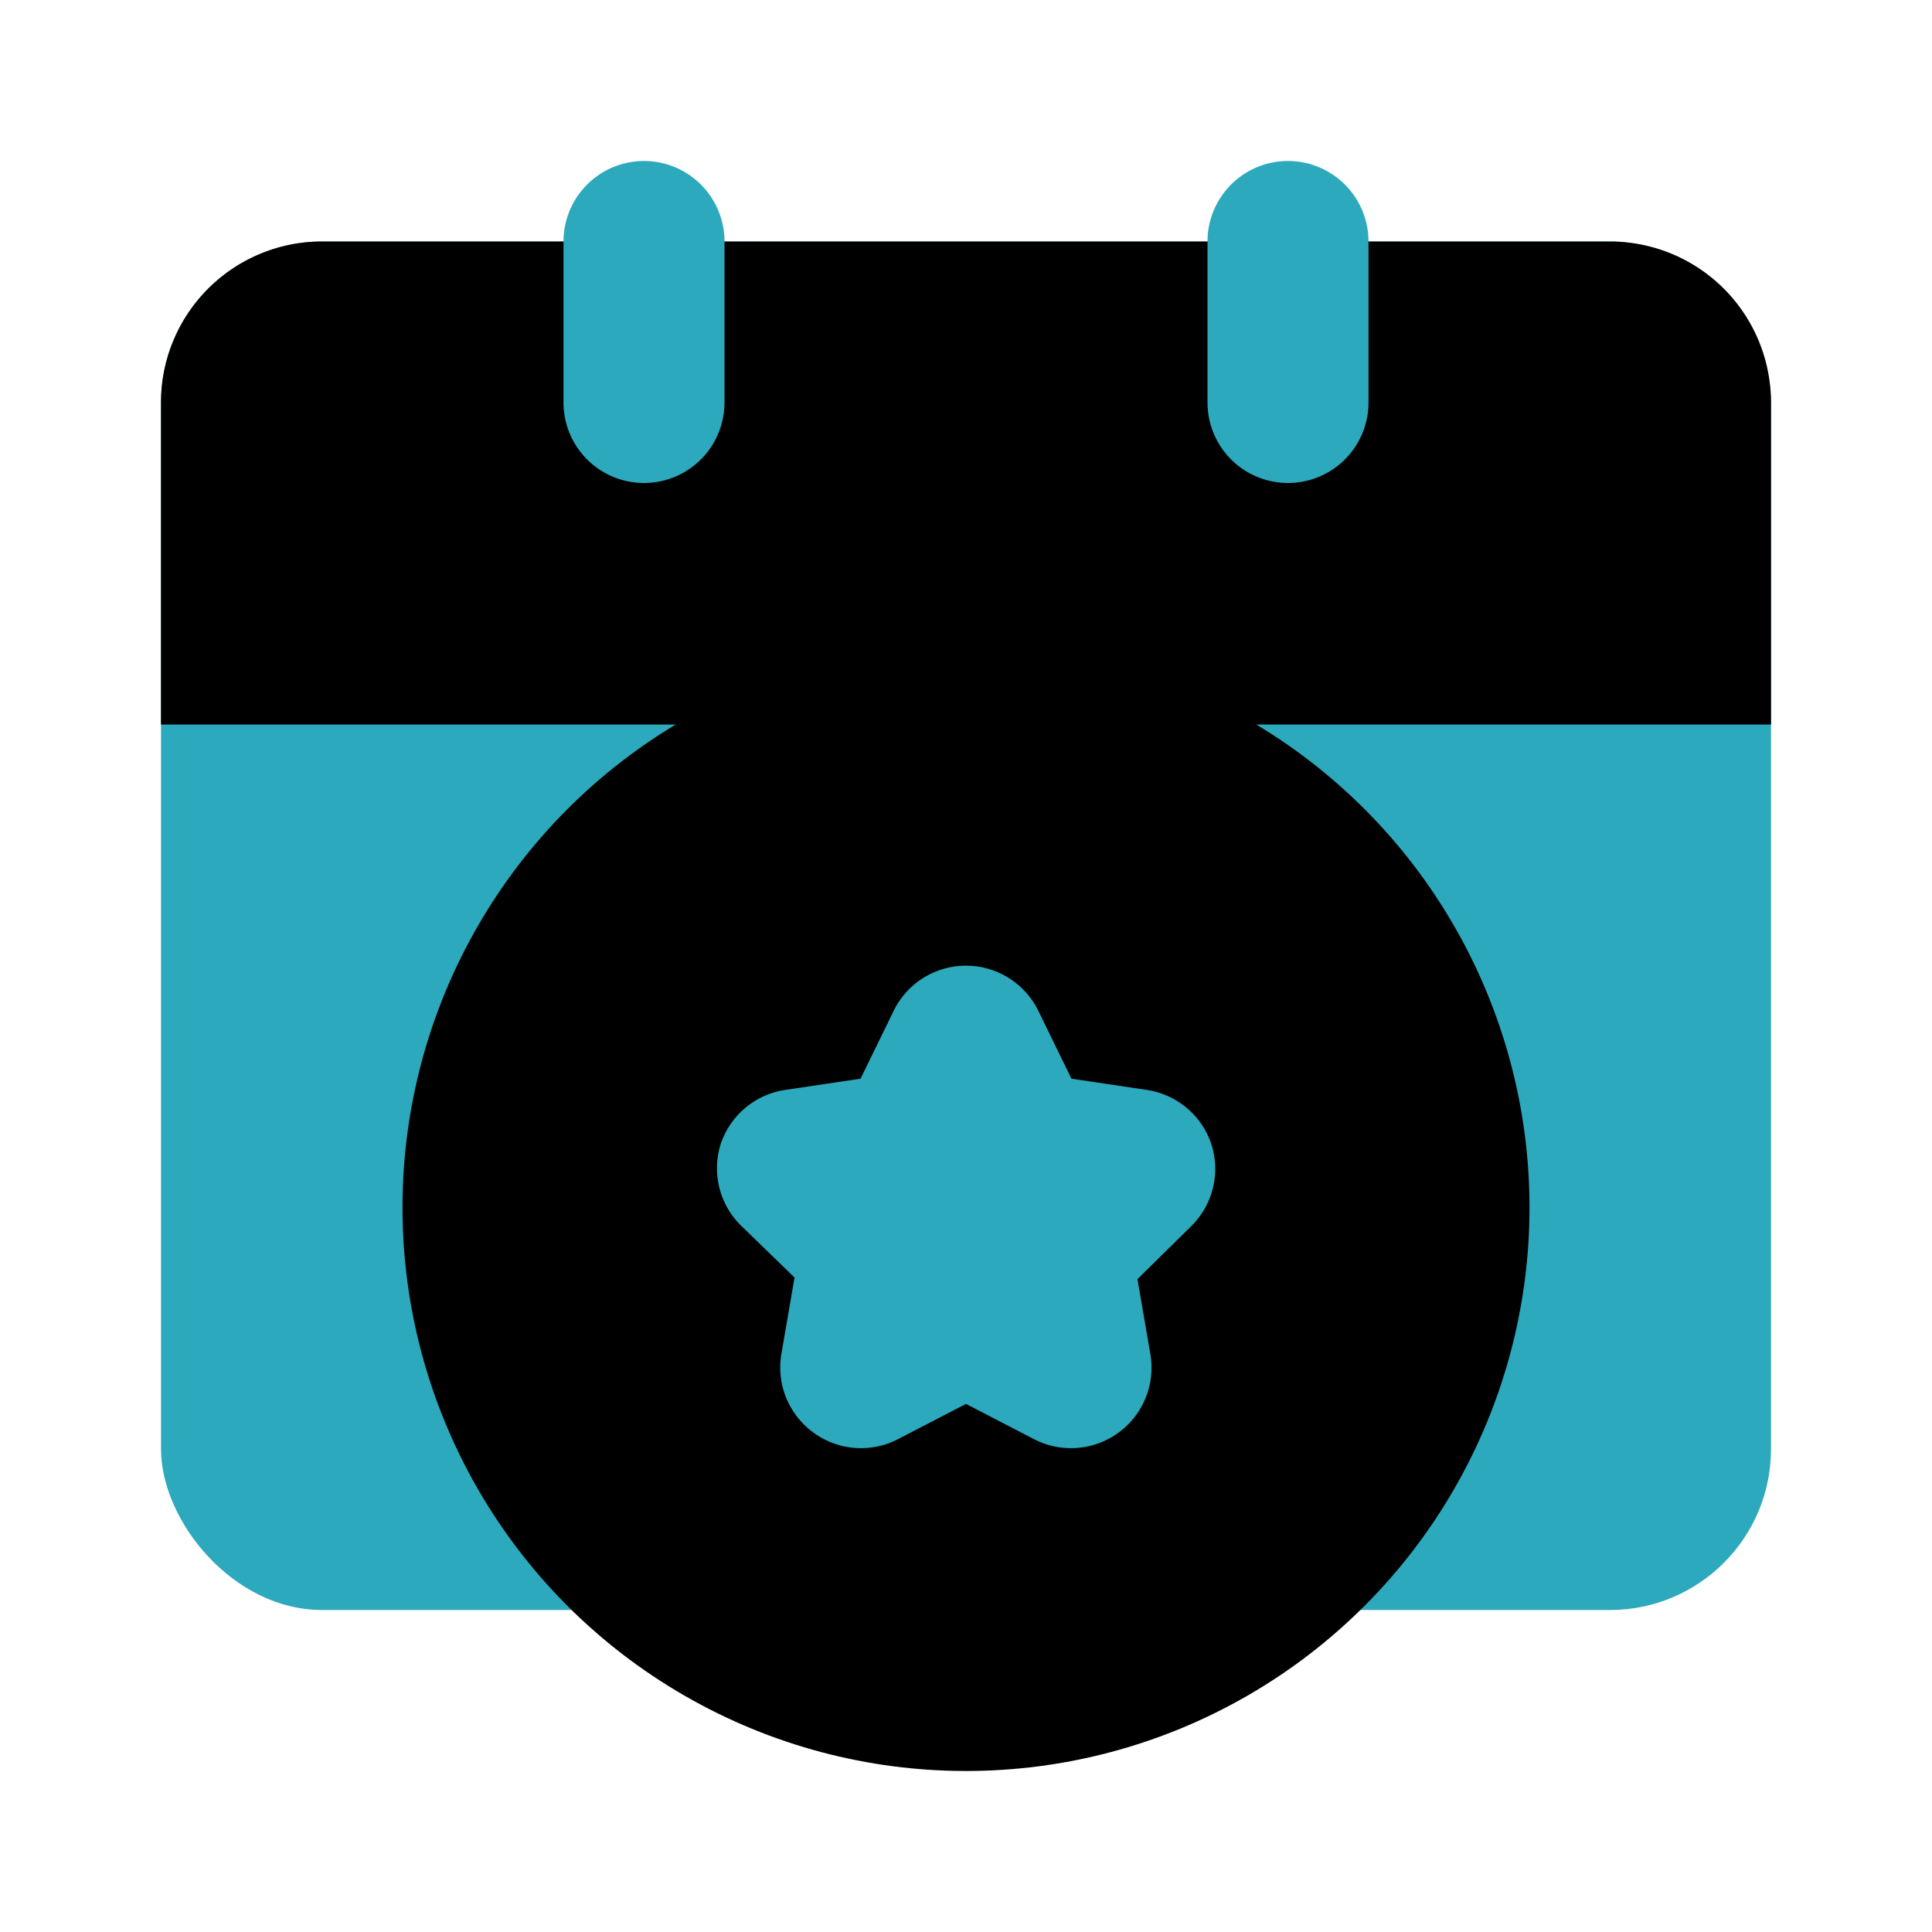
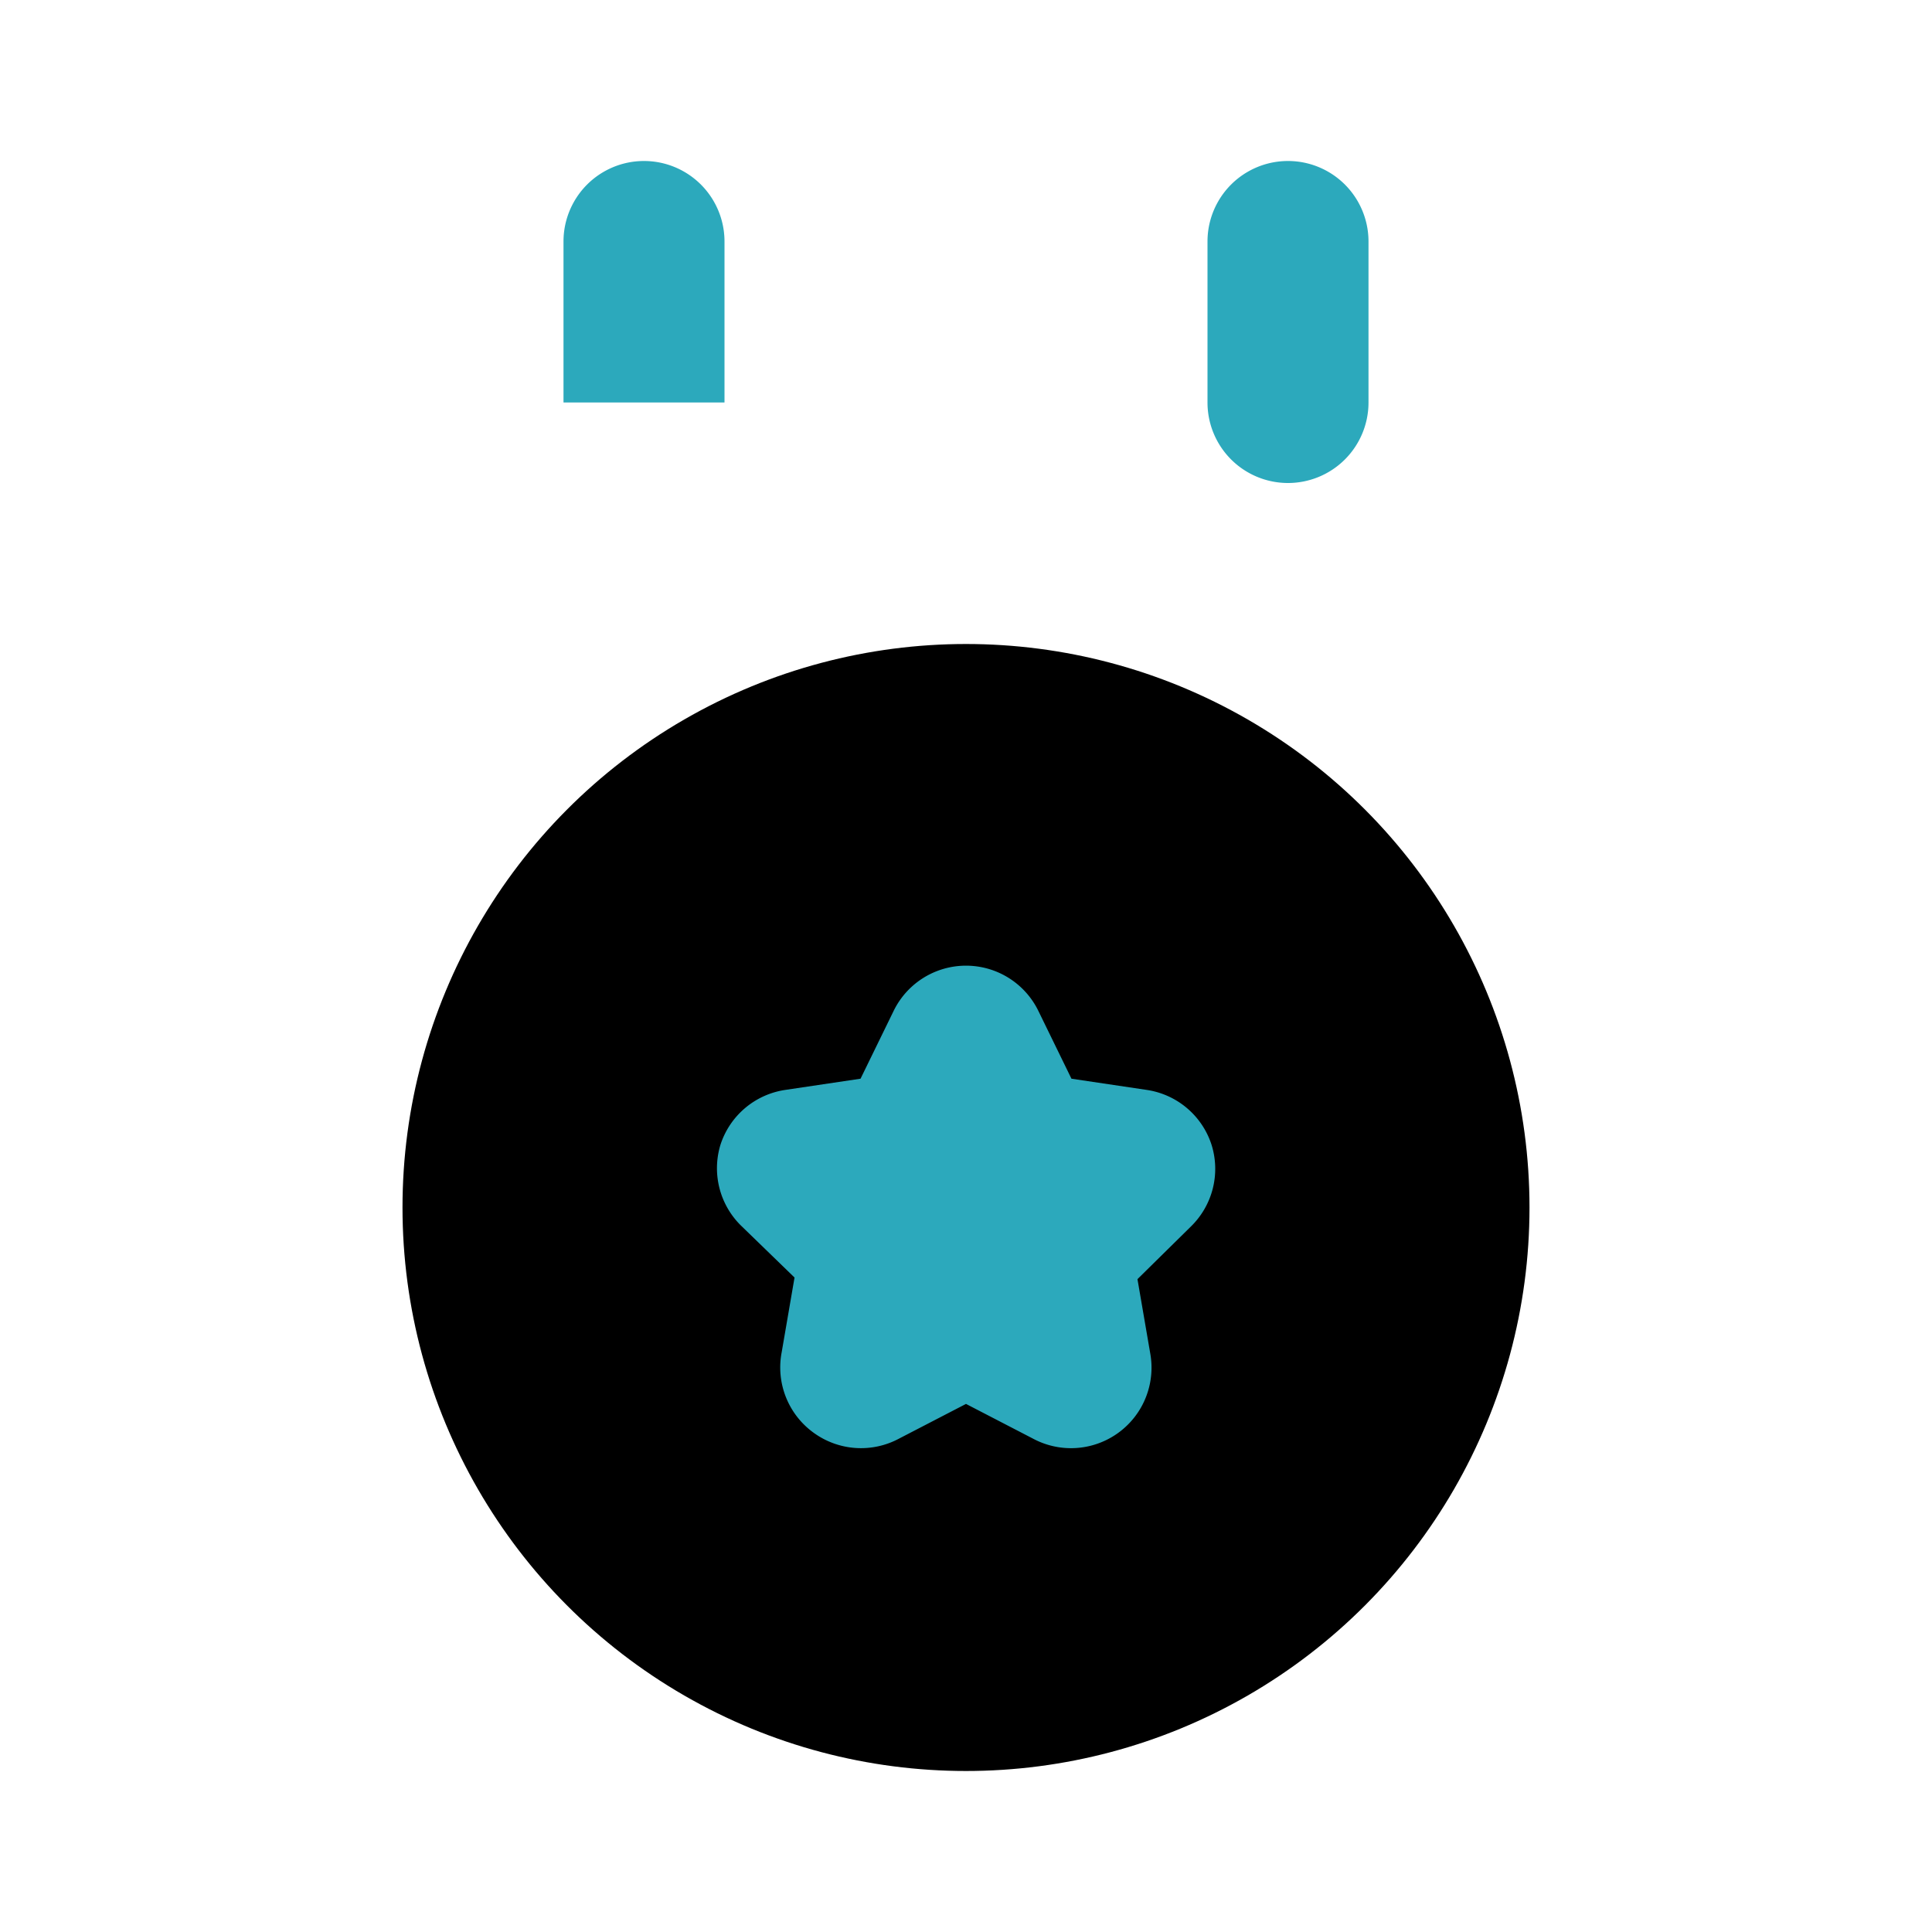
<svg xmlns="http://www.w3.org/2000/svg" fill="#000000" width="800px" height="800px" viewBox="0 0 24 24" id="date-alt-star" data-name="Flat Color" class="icon flat-color">
-   <rect id="secondary" x="2" y="3" width="20" height="17" rx="2" style="fill: rgb(44, 169, 188);" />
  <circle id="primary" cx="12" cy="15" r="7" style="fill: rgb(0, 0, 0);" />
-   <path id="primary-2" data-name="primary" d="M20,3H4A2,2,0,0,0,2,5V9H22V5A2,2,0,0,0,20,3Z" style="fill: rgb(0, 0, 0);" />
-   <path id="secondary-2" data-name="secondary" d="M16,6a1,1,0,0,1-1-1V3a1,1,0,0,1,2,0V5A1,1,0,0,1,16,6ZM9,5V3A1,1,0,0,0,7,3V5A1,1,0,0,0,9,5Zm6.05,9.22a1,1,0,0,0-.8-.68l-.94-.14-.41-.84a1,1,0,0,0-1.8,0l-.41.84-.94.14a1,1,0,0,0-.8.68,1,1,0,0,0,.25,1l.67.65-.16.93a1,1,0,0,0,.4,1,1,1,0,0,0,1.06.07l.83-.43.83.43a1,1,0,0,0,1.46-1.05l-.16-.93.67-.66A1,1,0,0,0,15.05,14.22Z" style="fill: rgb(44, 169, 188);" />
+   <path id="secondary-2" data-name="secondary" d="M16,6a1,1,0,0,1-1-1V3a1,1,0,0,1,2,0V5A1,1,0,0,1,16,6ZM9,5V3A1,1,0,0,0,7,3V5Zm6.05,9.22a1,1,0,0,0-.8-.68l-.94-.14-.41-.84a1,1,0,0,0-1.8,0l-.41.84-.94.14a1,1,0,0,0-.8.68,1,1,0,0,0,.25,1l.67.65-.16.93a1,1,0,0,0,.4,1,1,1,0,0,0,1.06.07l.83-.43.83.43a1,1,0,0,0,1.46-1.05l-.16-.93.67-.66A1,1,0,0,0,15.05,14.22Z" style="fill: rgb(44, 169, 188);" />
</svg>